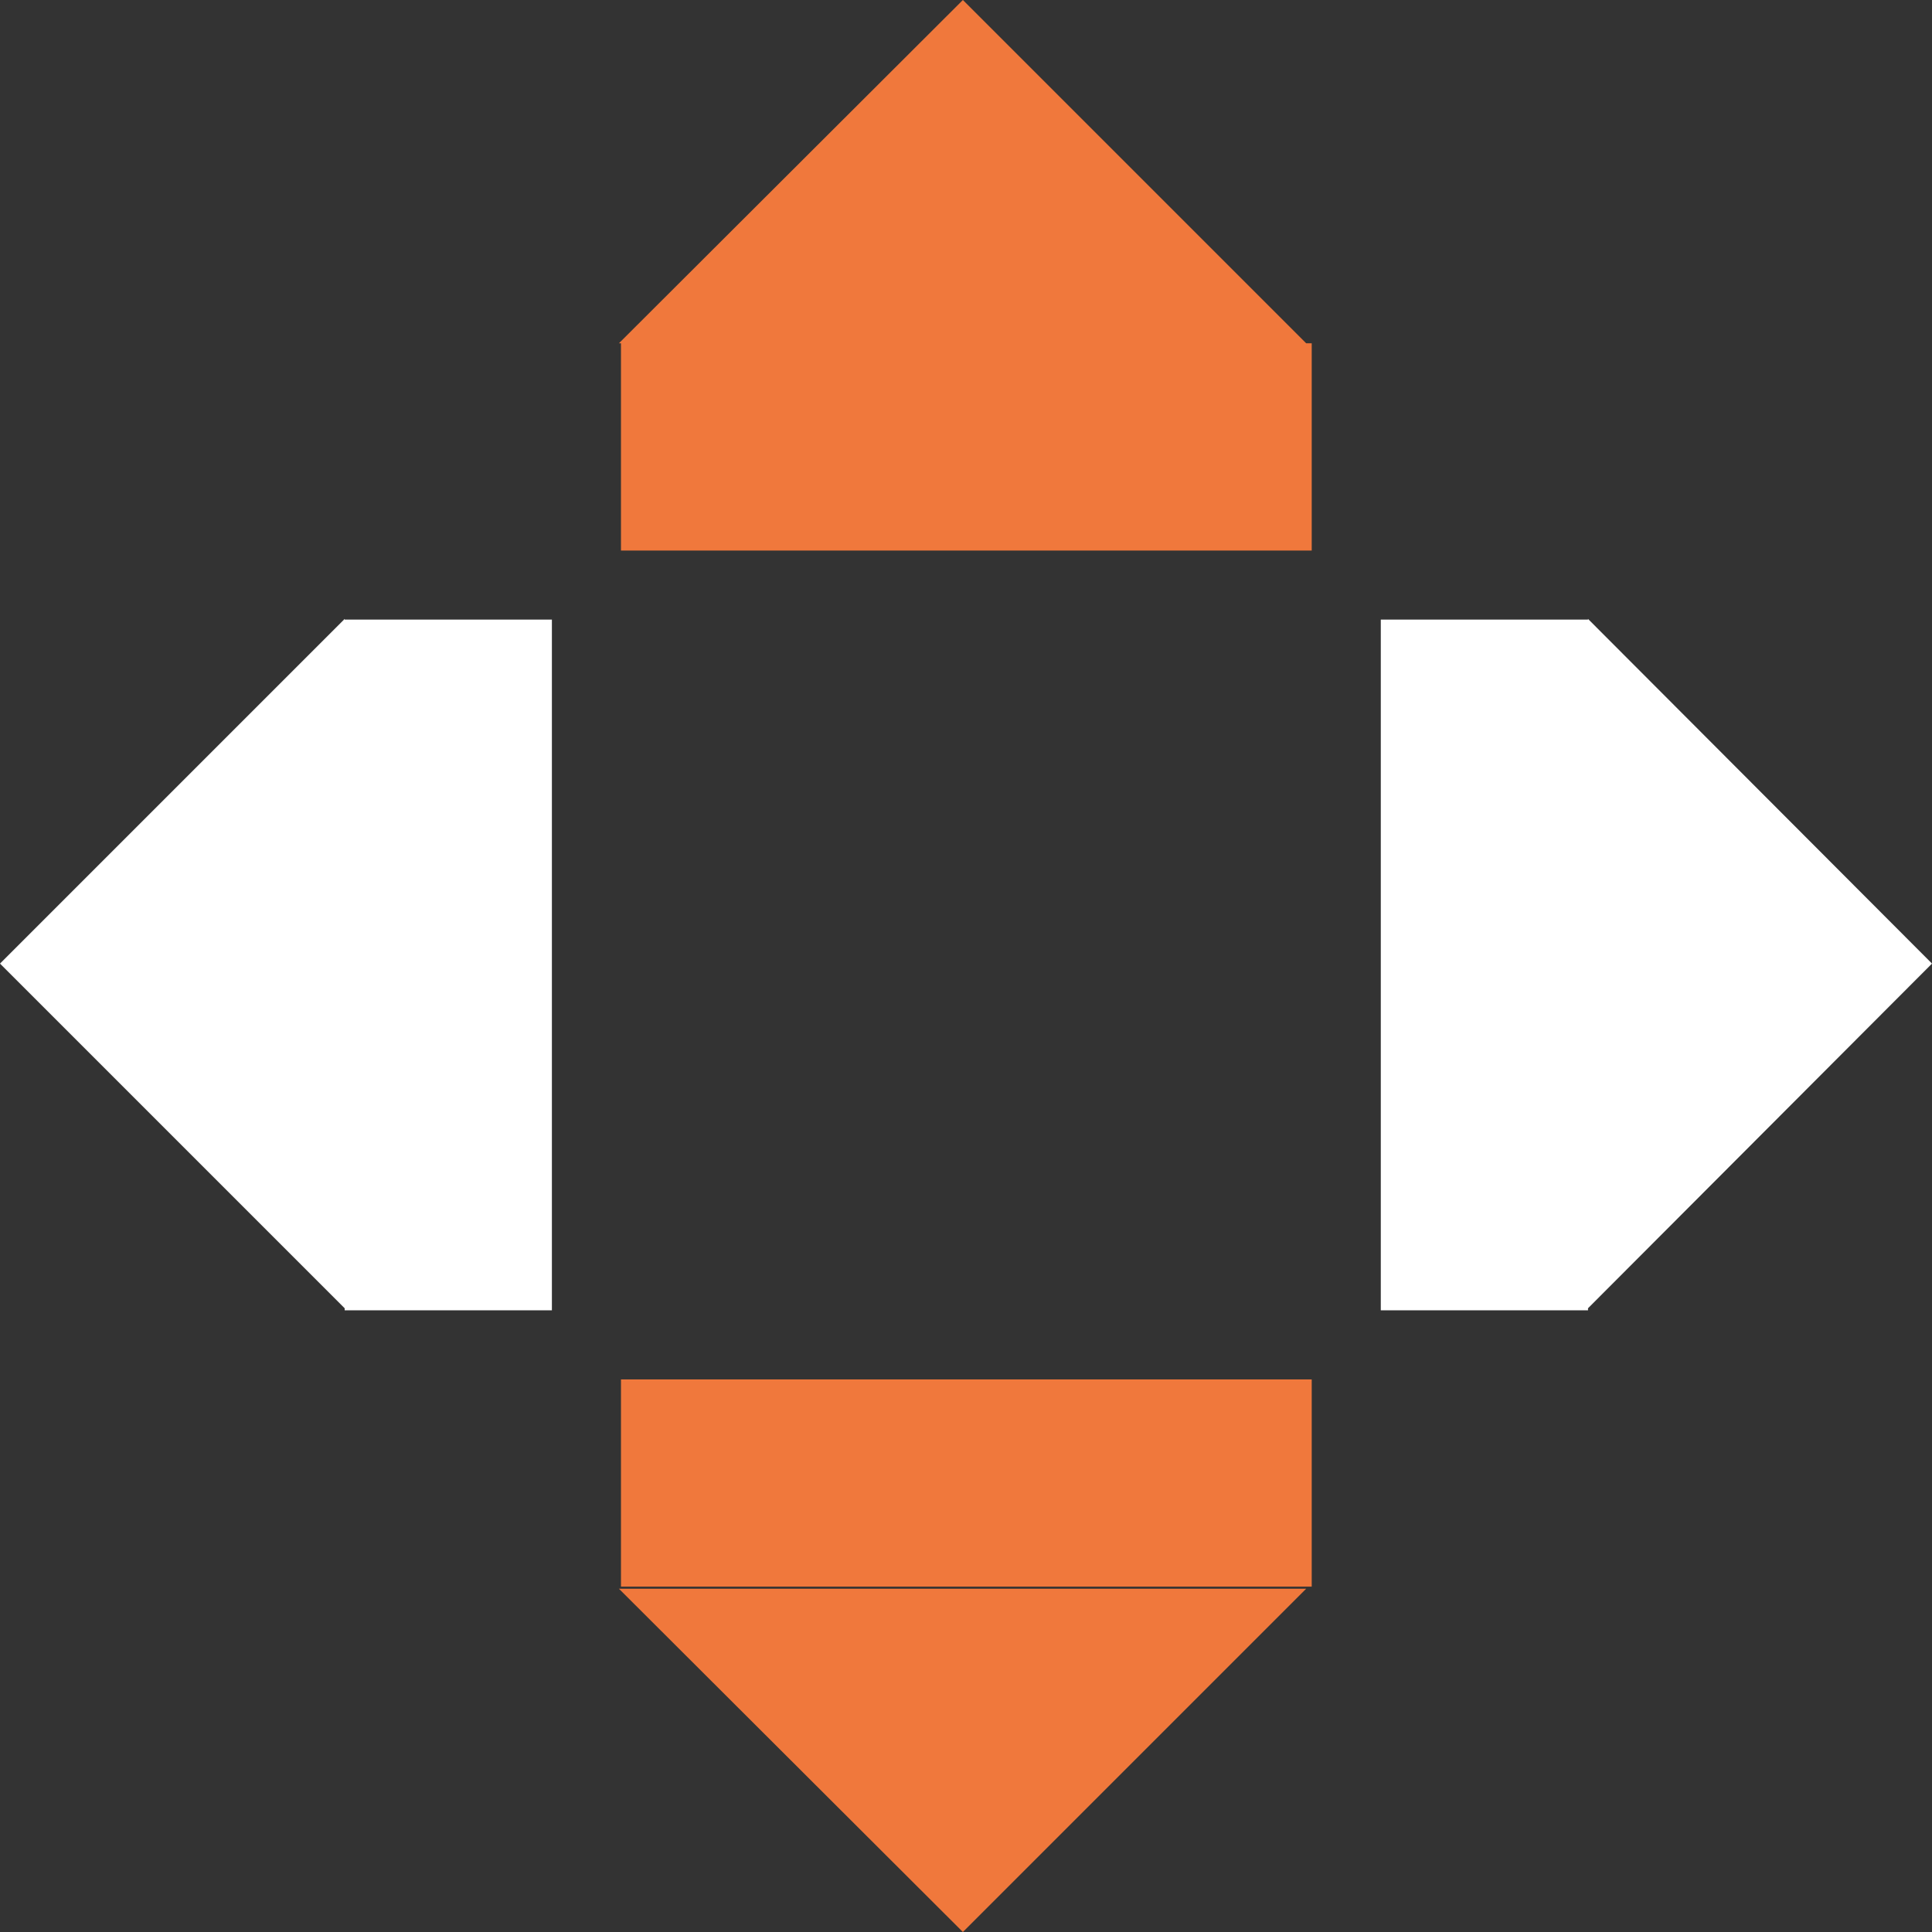
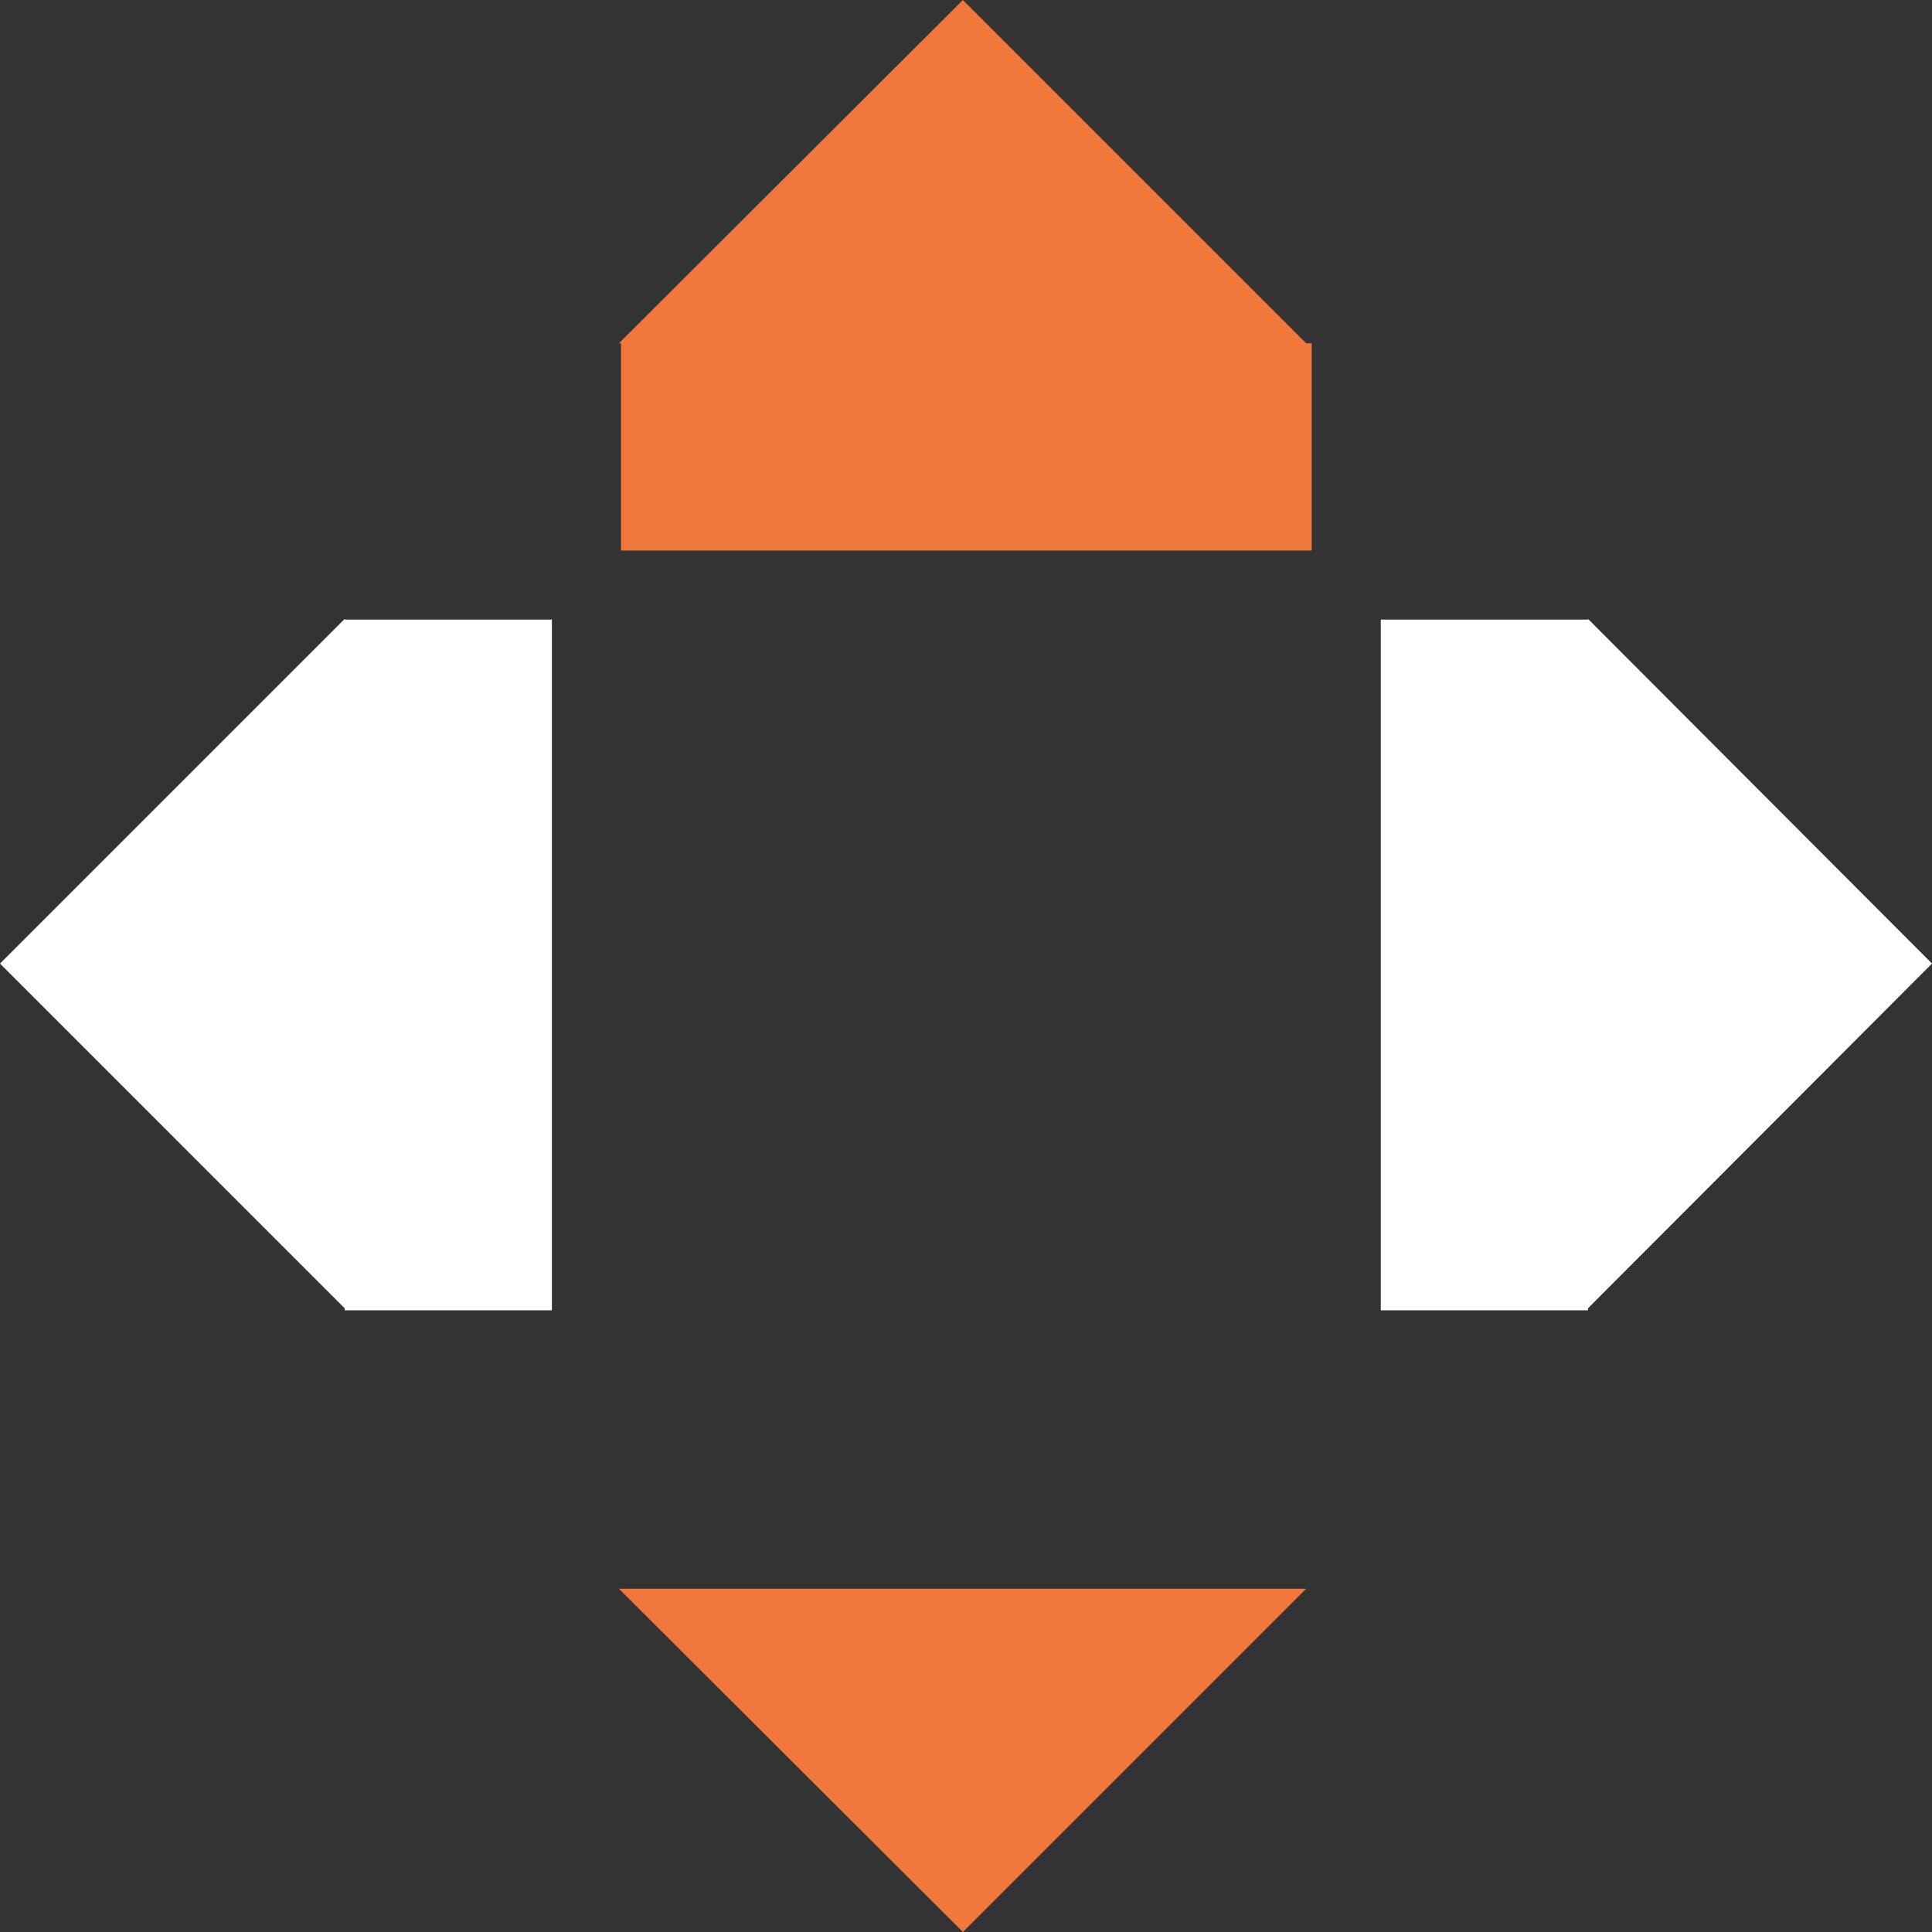
<svg xmlns="http://www.w3.org/2000/svg" id="Layer_1" data-name="Layer 1" viewBox="0 0 27.97 27.97">
  <rect x="0" y="0" width="27.97" height="27.97" fill="#333333" stroke="none" />
  <defs>
    <style> .cls-1 { fill: #f0783c; } .cls-2 { fill: #fff; } </style>
  </defs>
  <g>
    <polygon class="cls-1" points="13.94 27.97 18.91 23 8.96 23 13.94 27.97" />
-     <rect class="cls-1" x="8.99" y="19.97" width="10" height="3" />
    <polygon class="cls-1" points="18.91 4.97 13.94 0 8.96 4.97 8.99 4.97 8.99 7.97 18.99 7.97 18.99 4.97 18.91 4.97" />
  </g>
  <g>
    <polygon class="cls-2" points="22.99 8.96 22.99 8.97 19.99 8.97 19.99 18.97 22.99 18.97 22.99 18.94 27.97 13.95 22.99 8.96" />
    <polygon class="cls-2" points="4.99 8.96 0 13.95 4.99 18.94 4.99 18.97 7.99 18.97 7.99 8.97 4.99 8.97 4.99 8.96" />
  </g>
</svg>